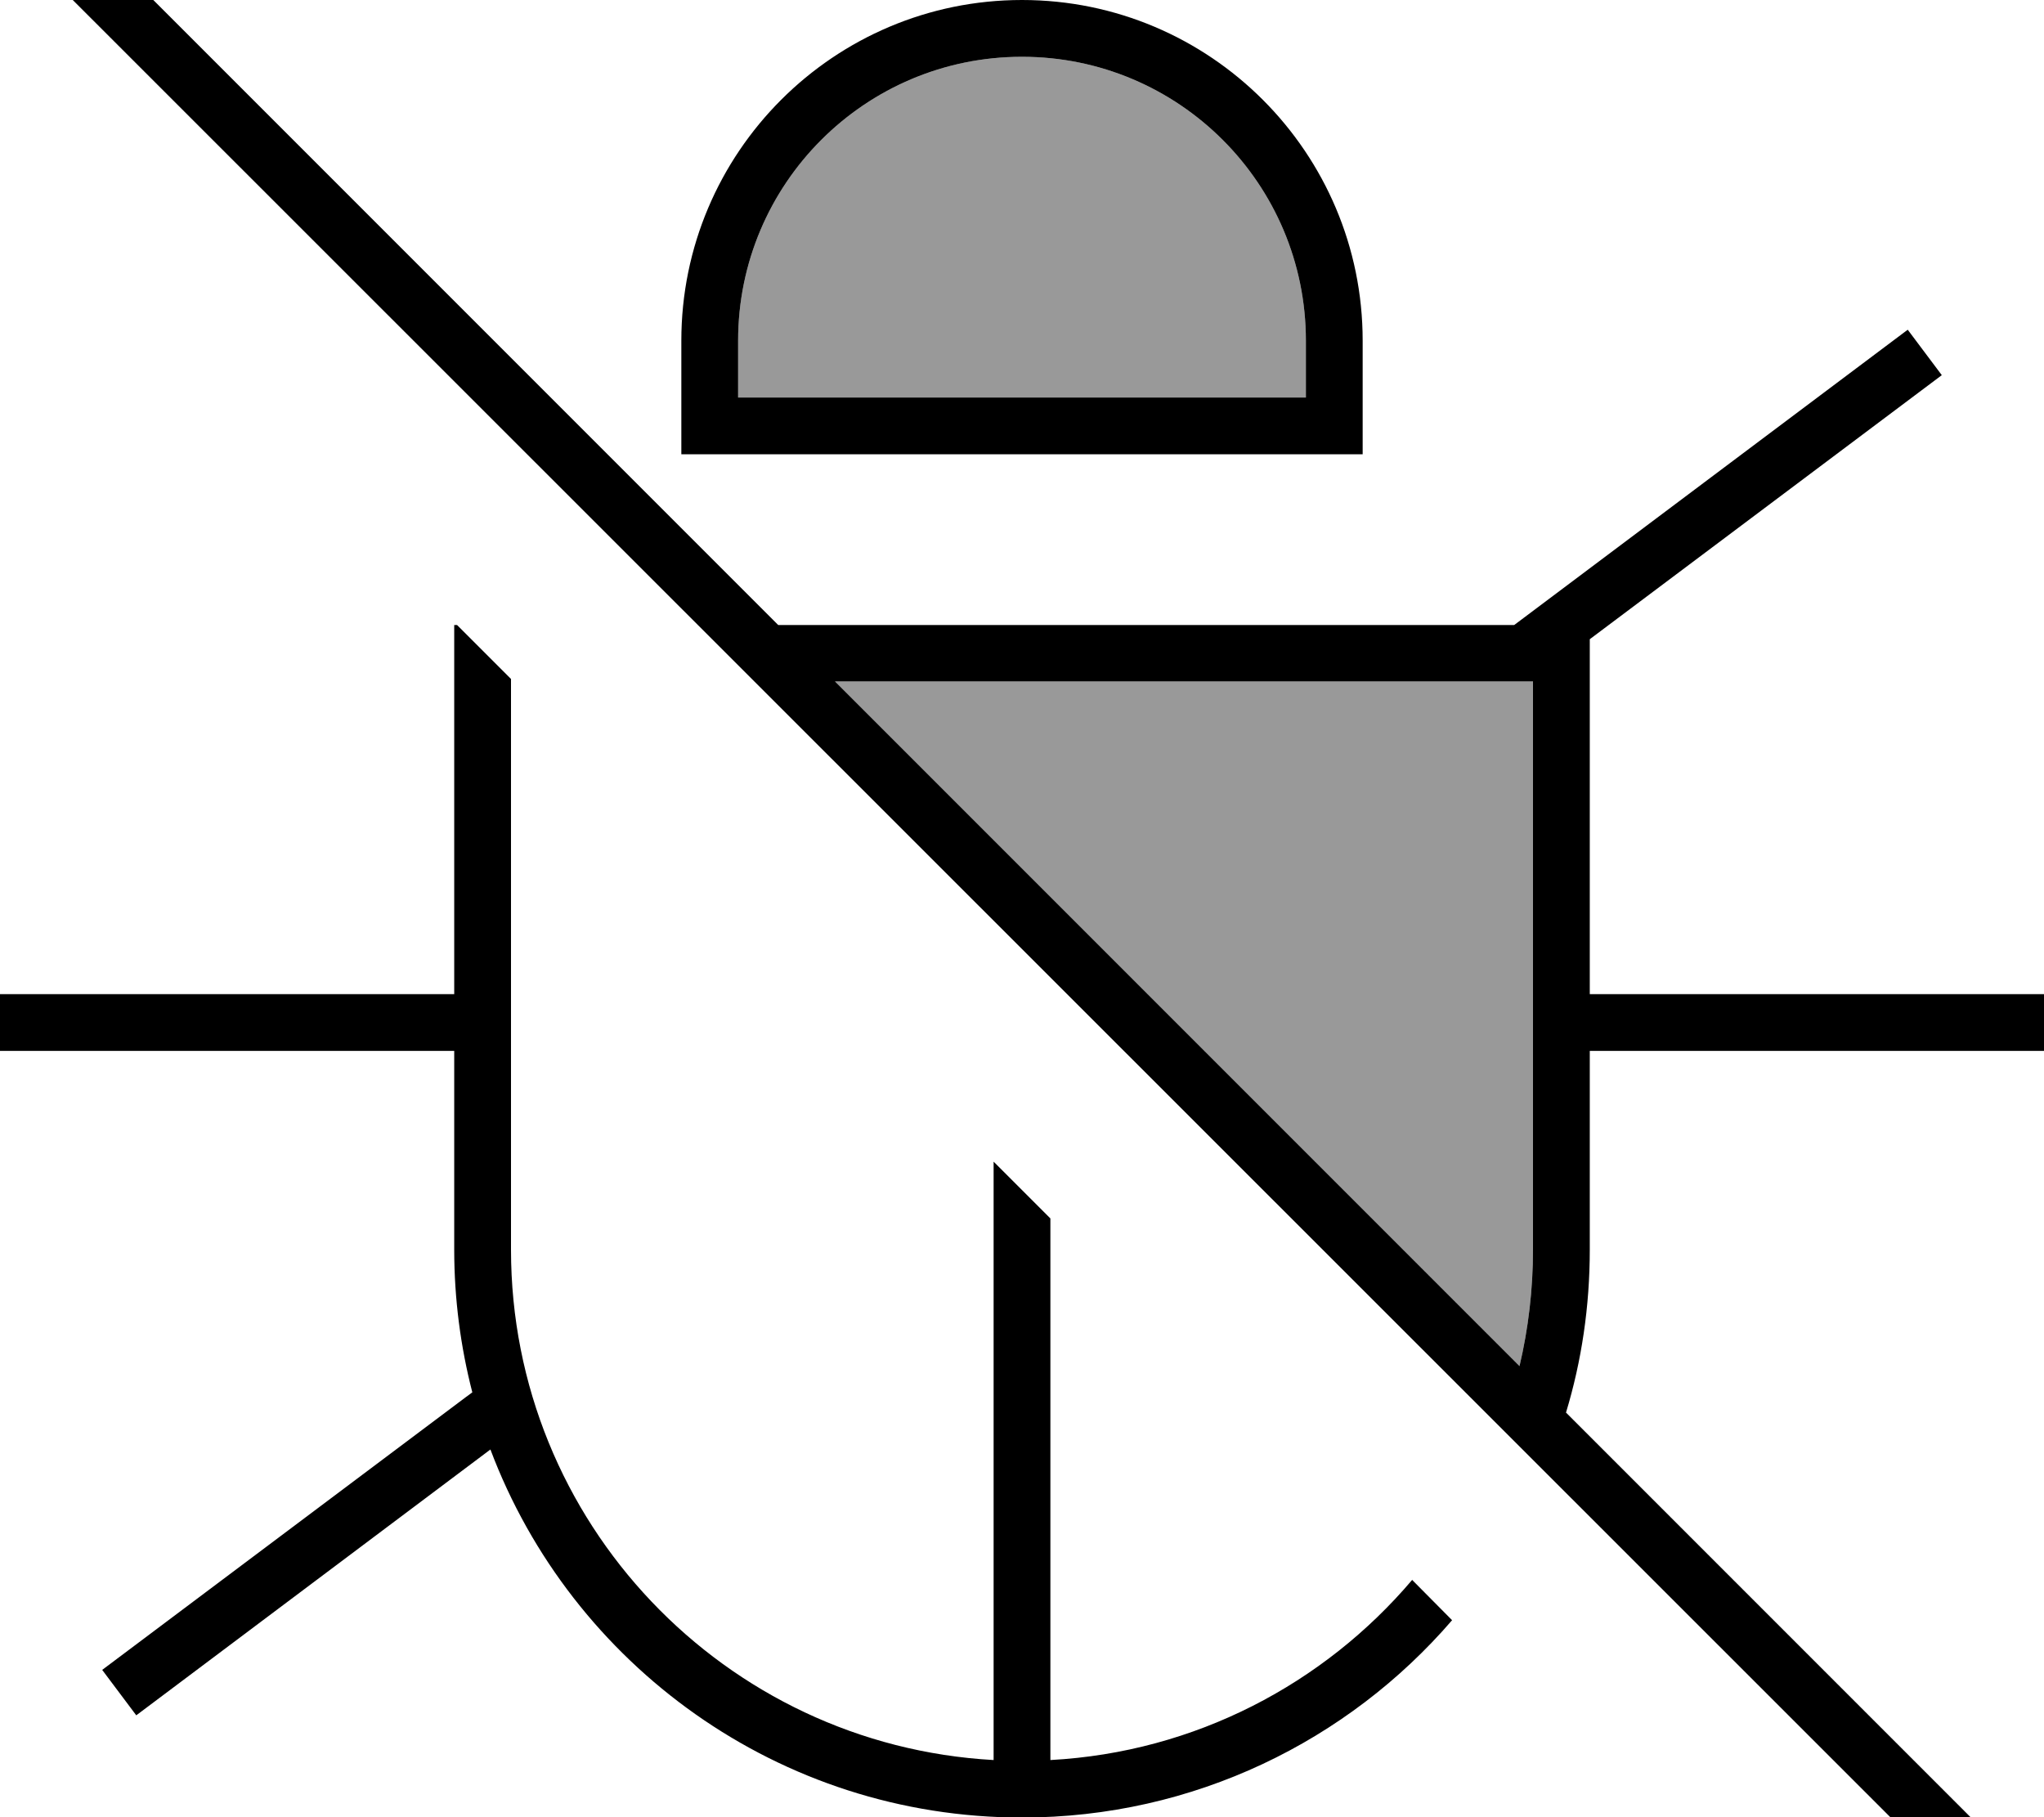
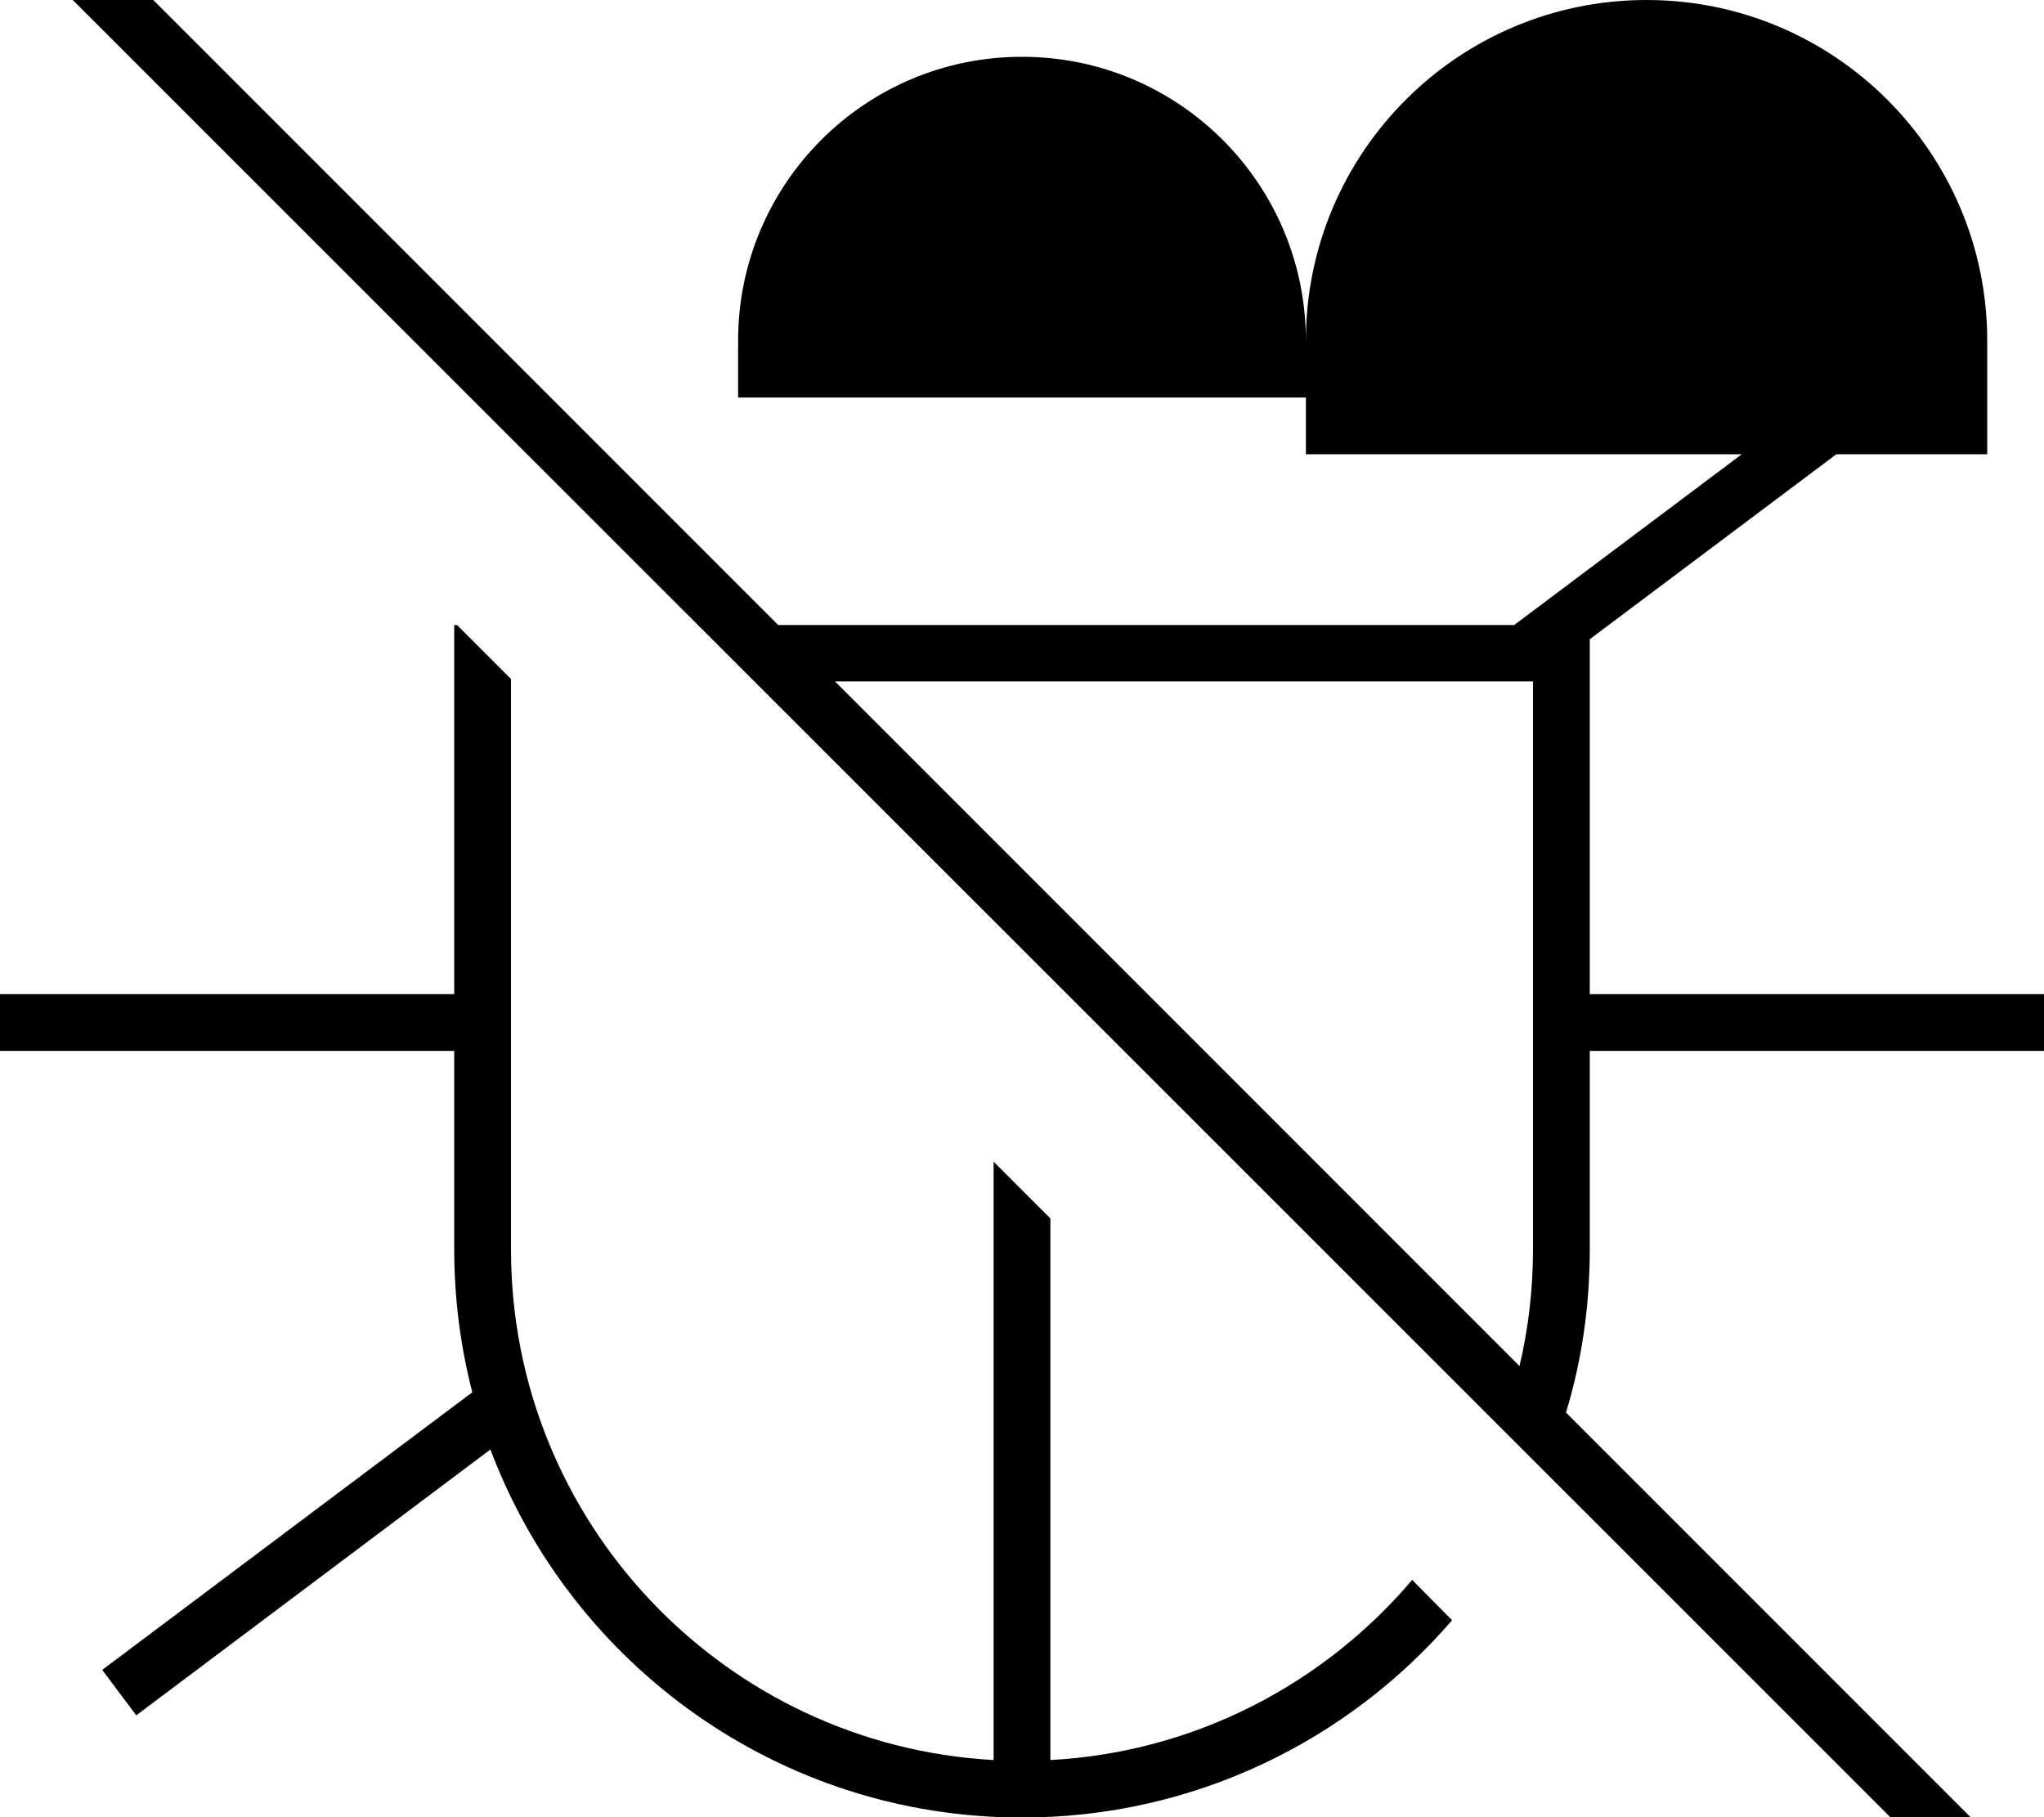
<svg xmlns="http://www.w3.org/2000/svg" viewBox="0 0 576 512">
-   <path style="fill:currentColor;opacity:.4" d="M208 96l0 16 160 0 0-16c0-44.2-35.8-80-80-80s-80 35.8-80 80zm27.3 96L428.2 384.9c2.5-10.6 3.8-21.6 3.8-32.9l0-160-196.7 0z" />
-   <path style="fill:currentColor;opacity:1" d="M16-27.2l5.7 5.7 197.6 197.6 207.4 0 104.5-78.4 6.4-4.8 9.6 12.8-6.4 4.8-92.8 69.6 0 100 128 0 0 16-128 0 0 56c0 16-2.3 31.4-6.7 45.9l124.5 124.5 5.7 5.7-11.3 11.3-5.7-5.7-544.2-544-5.7-5.7 11.3-11.3zM428.2 384.9c2.5-10.6 3.8-21.6 3.8-32.9l0-160-196.7 0 192.9 192.9zm-30.3 60.2l11.3 11.4c-29.3 34-72.8 55.6-121.2 55.6-68.5 0-127-43.1-149.8-103.7l-93.4 70.1-6.4 4.8-9.6-12.8 6.4-4.8 96-72 1.9-1.4c-3.3-12.8-5.1-26.3-5.1-40.2l0-56-128 0 0-16 128 0 0-104 .8 0 15.2 15.2 0 160.8c0 76.8 60.2 139.6 136 143.8l0-168.6 16 16 0 152.6c40.8-2.2 77.1-21.5 101.9-50.7zM368 96c0-44.2-35.8-80-80-80s-80 35.8-80 80l0 16 160 0 0-16zM192 96c0-53 43-96 96-96s96 43 96 96l0 32-192 0 0-32z" />
+   <path style="fill:currentColor;opacity:1" d="M16-27.2l5.7 5.7 197.6 197.6 207.4 0 104.5-78.4 6.4-4.8 9.6 12.8-6.4 4.8-92.8 69.6 0 100 128 0 0 16-128 0 0 56c0 16-2.3 31.4-6.7 45.9l124.5 124.5 5.7 5.7-11.3 11.3-5.7-5.7-544.2-544-5.7-5.7 11.3-11.3zM428.2 384.9c2.5-10.6 3.8-21.6 3.8-32.9l0-160-196.7 0 192.9 192.9zm-30.3 60.2l11.3 11.4c-29.3 34-72.8 55.6-121.2 55.6-68.5 0-127-43.1-149.8-103.7l-93.4 70.1-6.4 4.8-9.6-12.8 6.4-4.8 96-72 1.9-1.4c-3.3-12.8-5.1-26.3-5.1-40.2l0-56-128 0 0-16 128 0 0-104 .8 0 15.2 15.2 0 160.8c0 76.8 60.2 139.6 136 143.8l0-168.6 16 16 0 152.6c40.8-2.2 77.1-21.5 101.9-50.7zM368 96c0-44.2-35.8-80-80-80s-80 35.8-80 80l0 16 160 0 0-16zc0-53 43-96 96-96s96 43 96 96l0 32-192 0 0-32z" />
</svg>